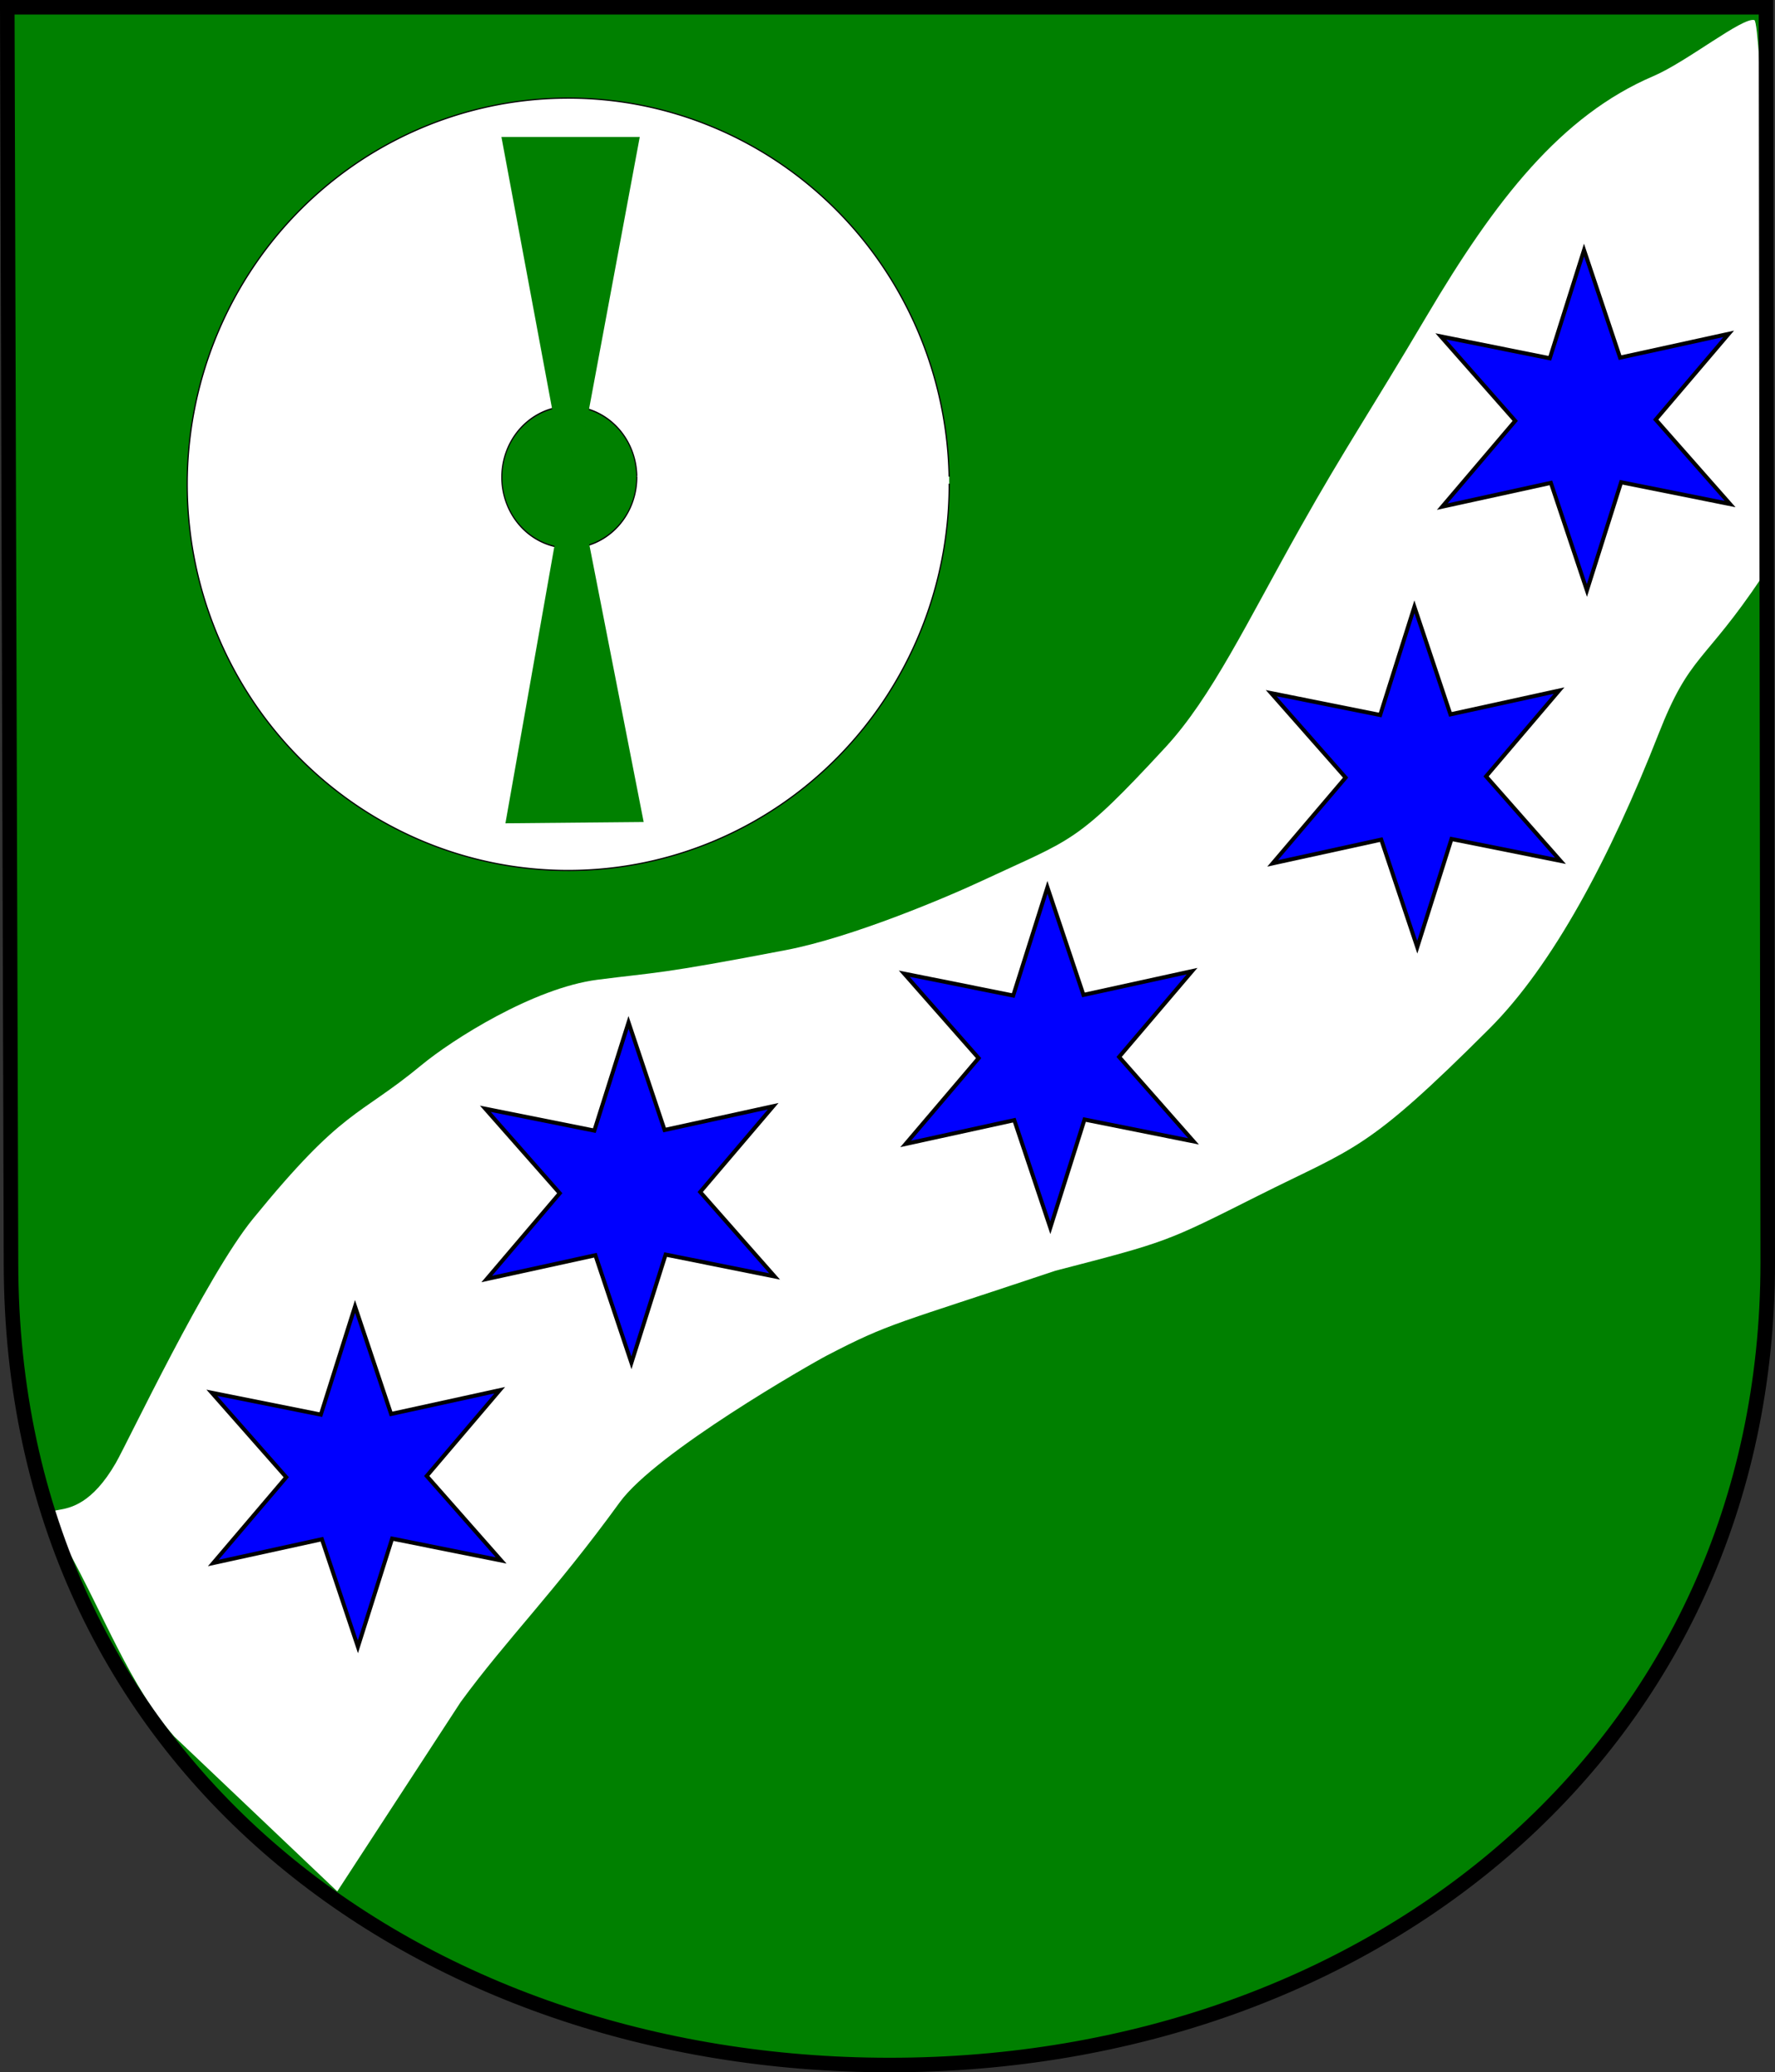
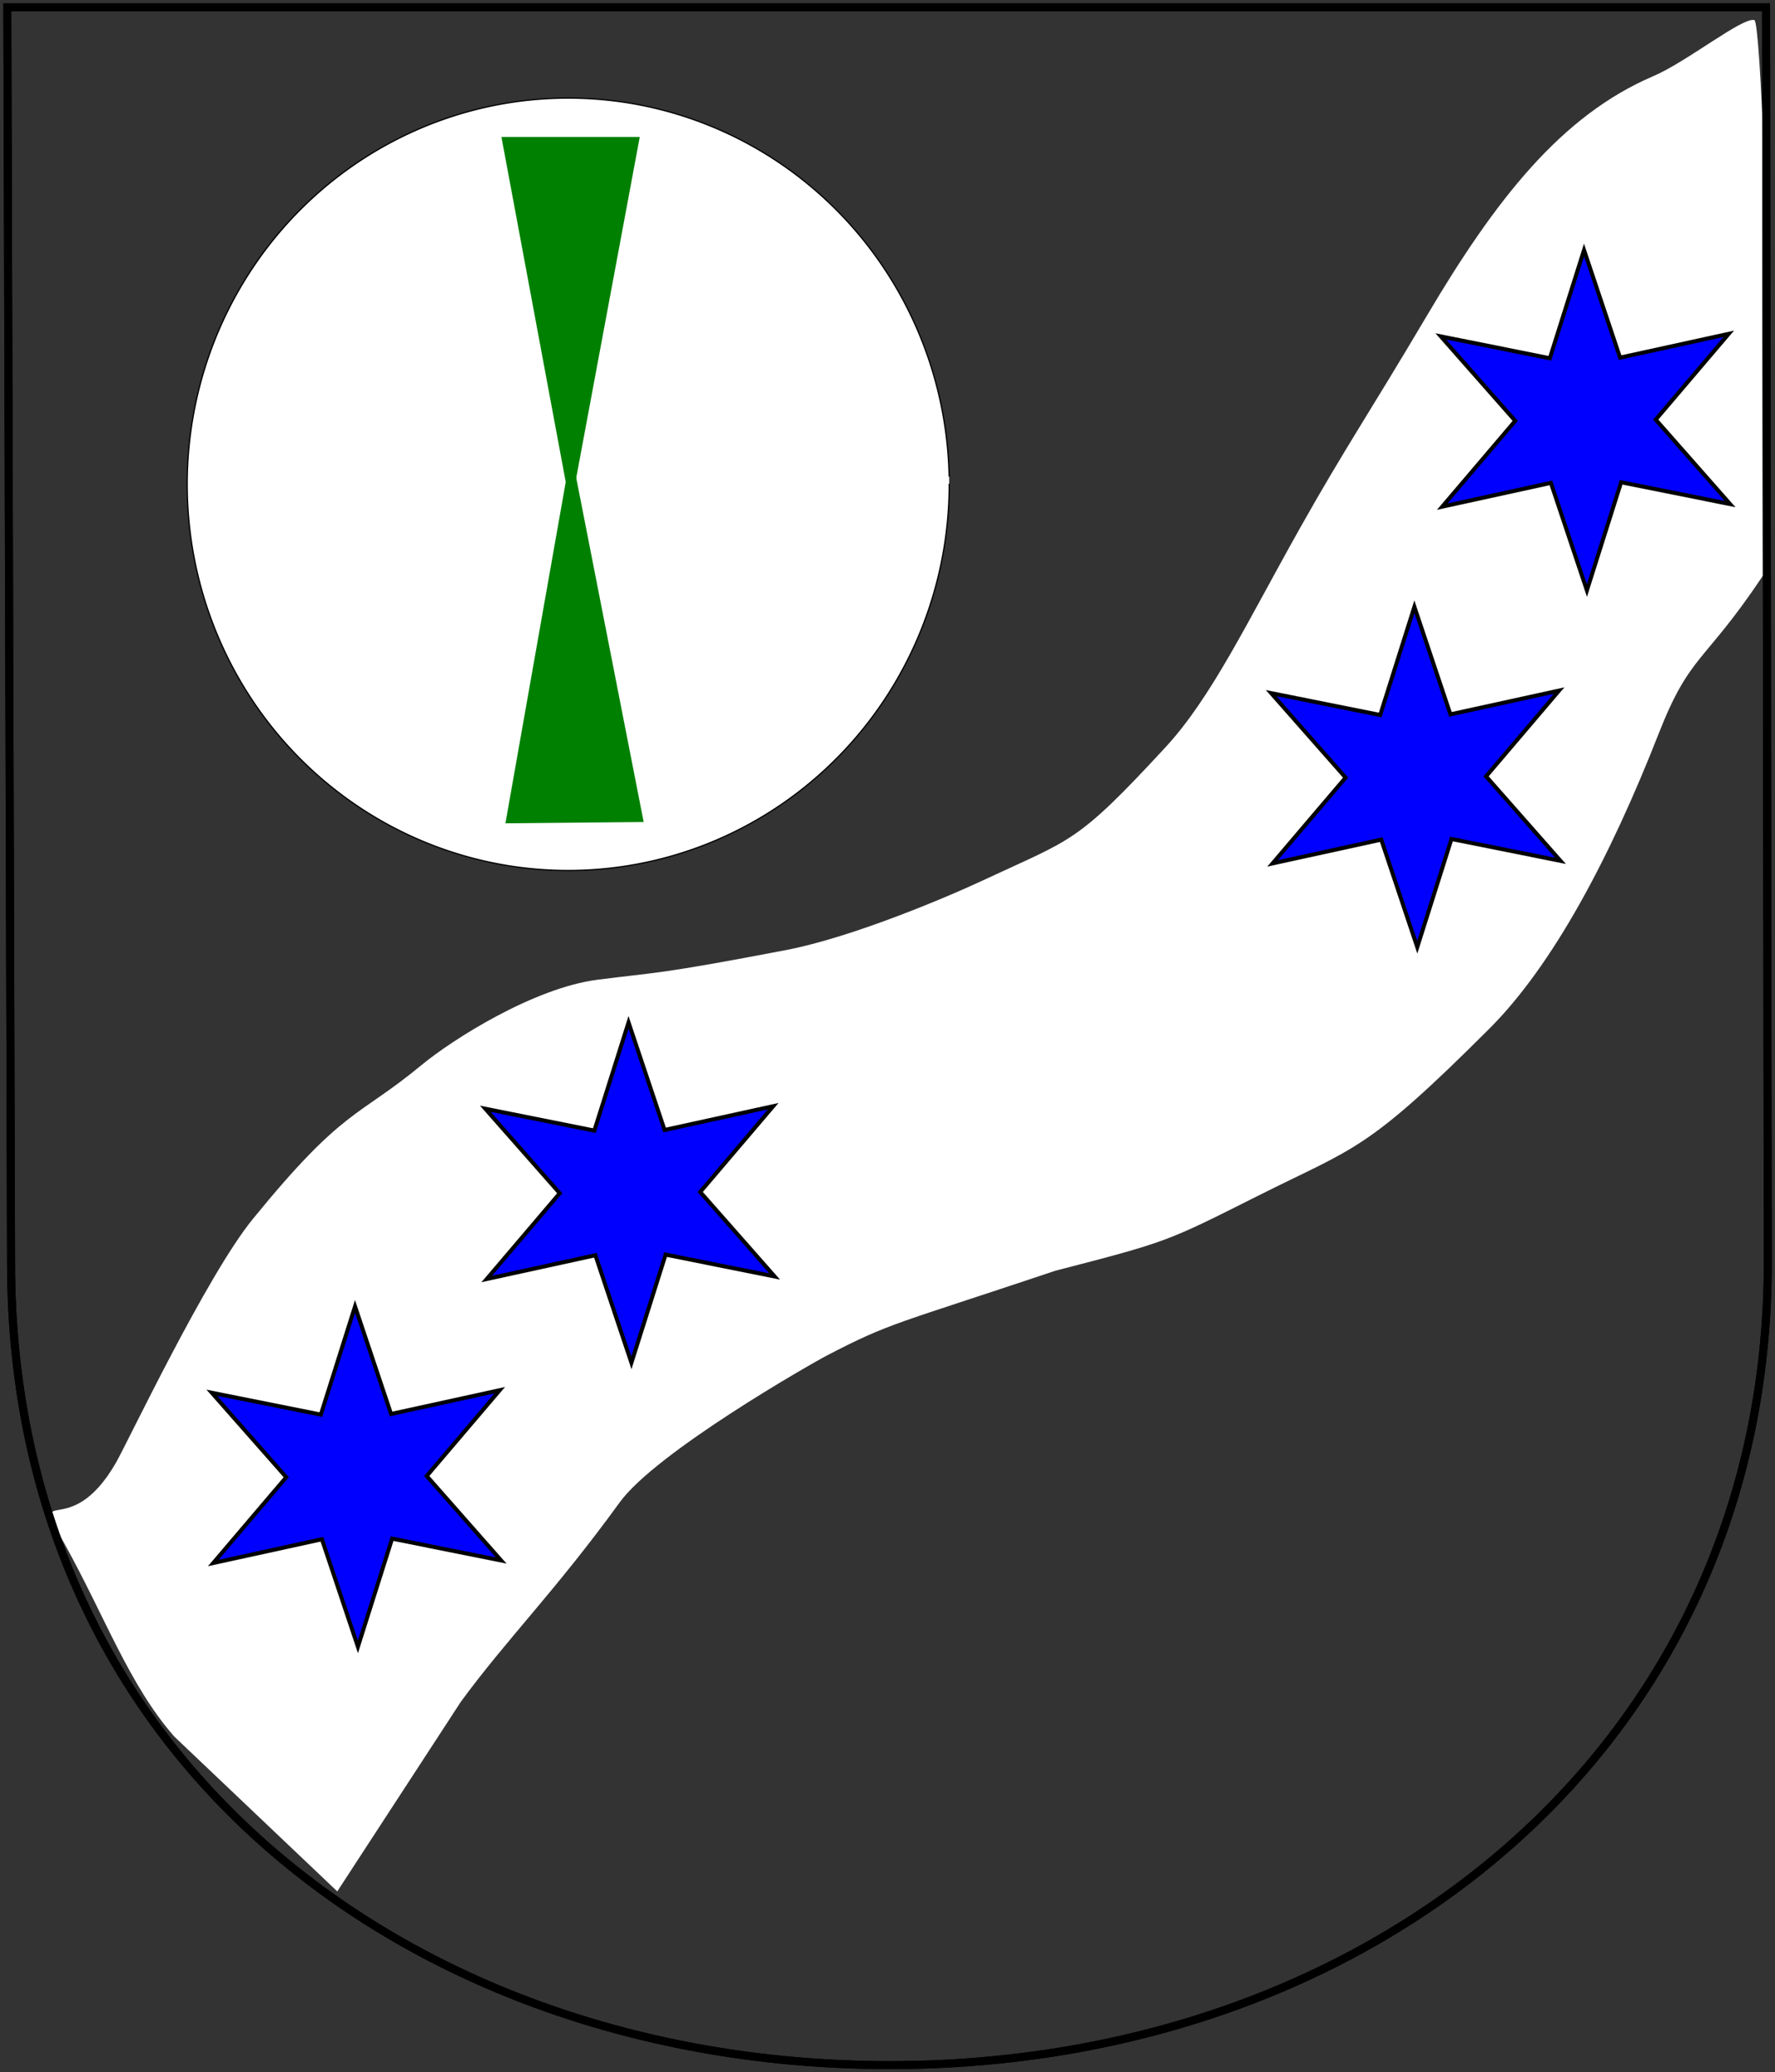
<svg xmlns="http://www.w3.org/2000/svg" width="732.455" height="854.754" version="1.0">
  <rect width="100%" height="100%" fill="#333333" stroke="none" />
-   <path d="M3.022 3.043 4.56 520.866c0 207.618 168.927 330.93 362.59 330.93 199.977 0 362.328-131.998 362.328-330.93l-.72-517.823H3.022z" style="fill:green;fill-opacity:1;stroke:#000;stroke-width:3.3;stroke-miterlimit:4;stroke-dasharray:none;stroke-opacity:1;display:inline;opacity:1" />
  <path style="opacity:1;fill:#fff;fill-opacity:1;stroke:#000;stroke-width:0;stroke-miterlimit:4;stroke-dasharray:none;stroke-opacity:1" d="M435.473 524.146c46.42-12.03 45.588-11.805 83.734-30.969 40.144-20.168 44.375-17.93 95.413-68.921 26.113-26.088 49.703-70.313 69.78-121.528 12.991-33.143 18.588-28.715 42.72-64.757 5.45-8.141 1.958-68.274 2.377-88.077.722-34.127-2.882-140.92-5.565-141.618-4.92-1.28-27.767 17.182-41.705 23.14-38.083 16.277-65.162 51-93.6 99.096-23.3 39.402-33.543 54.196-52.009 87.004-22.005 39.099-36.591 70.043-55.68 90.705-36.892 39.936-38.246 37.556-75.175 54.835-15.773 7.38-54.447 23.632-81.303 28.789-53.25 10.224-53.199 9.083-77.915 12.263-26.454 3.404-59.961 24.744-72.615 35.203-26.423 21.842-31.954 17.297-69.61 63.49-19.15 23.494-51.57 92.014-56.52 100.601-19.466 33.77-36.02 6.587-20.936 33.8 16.509 29.786 26.67 58.194 45.078 79.094l67.235 63.844 50.933-78.129c19.11-26.106 38.857-45.47 65.606-82.337 14.999-20.672 78.795-57.093 85.58-60.617 26.192-13.607 27.771-12.67 94.177-34.911z" />
  <path style="fill:none;fill-opacity:1;stroke:#000;stroke-width:3.3;stroke-miterlimit:4;stroke-dasharray:none;stroke-opacity:1;display:inline" d="M3.022 3.043 4.56 520.866c0 207.618 168.927 330.93 362.59 330.93 199.977 0 362.328-131.998 362.328-330.93l-.72-517.823H3.022z" />
  <path style="fill:none;fill-opacity:1;stroke:#000;stroke-width:3.3;stroke-miterlimit:4;stroke-dasharray:none;stroke-opacity:1;display:inline" d="M3.022 3.043 4.56 520.866c0 207.618 168.927 330.93 362.59 330.93 199.977 0 362.328-131.998 362.328-330.93l-.72-517.823H3.022z" />
-   <path d="m3 3 1.538 517.824c0 207.618 168.927 330.93 362.59 330.93 199.976 0 362.327-131.999 362.327-330.93L728.735 3H3z" style="fill:none;fill-opacity:1;stroke:#000;stroke-width:6;stroke-miterlimit:4;stroke-dasharray:none;stroke-opacity:1;display:inline" />
  <path style="opacity:1;fill:#fff;fill-opacity:1;stroke:#000;stroke-width:.495;stroke-linecap:square;stroke-linejoin:round;stroke-miterlimit:4;stroke-dasharray:none;stroke-dashoffset:1.353;stroke-opacity:1" d="M540 358.326a154.286 159.286 0 1 1-.036-3.442" transform="matrix(1.019 0 0 1 -158.571 -158.571)" />
  <path style="fill:#00f;fill-opacity:1;fill-rule:evenodd;stroke:#000;stroke-width:.693px;stroke-linecap:butt;stroke-linejoin:miter;stroke-opacity:1" d="m194.328 233.128-6.324-18.437-19.063 4.072 12.806-14.696-13.058-14.472 19.13 3.742 6.004-18.545 6.325 18.438 19.062-4.072-12.806 14.696 13.058 14.472-19.13-3.742-6.004 18.544z" transform="matrix(2.351 0 0 2.407 127.973 -170.453)" />
  <path style="fill:#00f;fill-opacity:1;fill-rule:evenodd;stroke:#000;stroke-width:.693px;stroke-linecap:butt;stroke-linejoin:miter;stroke-opacity:1" d="m194.328 233.128-6.324-18.437-19.063 4.072 12.806-14.696-13.058-14.472 19.13 3.742 6.004-18.545 6.325 18.438 19.062-4.072-12.806 14.696 13.058 14.472-19.13-3.742-6.004 18.544z" transform="matrix(2.351 0 0 2.407 197.973 -317.596)" />
  <path style="fill:#00f;fill-opacity:1;fill-rule:evenodd;stroke:#000;stroke-width:.693px;stroke-linecap:butt;stroke-linejoin:miter;stroke-opacity:1" d="m194.328 233.128-6.324-18.437-19.063 4.072 12.806-14.696-13.058-14.472 19.13 3.742 6.004-18.545 6.325 18.438 19.062-4.072-12.806 14.696 13.058 14.472-19.13-3.742-6.004 18.544z" transform="matrix(2.351 0 0 2.407 -196.313 .975)" />
-   <path style="fill:#00f;fill-opacity:1;fill-rule:evenodd;stroke:#000;stroke-width:.693px;stroke-linecap:butt;stroke-linejoin:miter;stroke-opacity:1" d="m194.328 233.128-6.324-18.437-19.063 4.072 12.806-14.696-13.058-14.472 19.13 3.742 6.004-18.545 6.325 18.438 19.062-4.072-12.806 14.696 13.058 14.472-19.13-3.742-6.004 18.544z" transform="matrix(2.351 0 0 2.407 -23.456 -54.74)" />
  <path style="fill:#00f;fill-opacity:1;fill-rule:evenodd;stroke:#000;stroke-width:.693px;stroke-linecap:butt;stroke-linejoin:miter;stroke-opacity:1" d="m194.328 233.128-6.324-18.437-19.063 4.072 12.806-14.696-13.058-14.472 19.13 3.742 6.004-18.545 6.325 18.438 19.062-4.072-12.806 14.696 13.058 14.472-19.13-3.742-6.004 18.544z" transform="matrix(2.351 0 0 2.407 -309.17 118.118)" />
-   <path transform="matrix(1.026 0 0 1.204 -18.647 -44.56)" d="M274.286 200.469a27.143 24.286 0 1 1-.007-.525" style="opacity:1;fill:green;fill-opacity:1;stroke:#000;stroke-width:.45;stroke-linecap:square;stroke-linejoin:round;stroke-miterlimit:4;stroke-dasharray:none;stroke-dashoffset:1.353;stroke-opacity:1" />
  <path style="fill:none;fill-rule:evenodd;stroke:#000;stroke-width:1px;stroke-linecap:butt;stroke-linejoin:miter;stroke-opacity:1" d="M391.68 199.754" />
  <path style="fill:green;fill-opacity:1;fill-rule:evenodd;stroke:none;stroke-width:1px;stroke-linecap:butt;stroke-linejoin:miter;stroke-opacity:1" d="M-752.187-104.864h73.841l-36.92 203.825-36.92-203.825z" transform="matrix(.773 0 0 .751 788.357 135.246)" />
  <path style="fill:green;fill-opacity:1;fill-rule:evenodd;stroke:none;stroke-width:1px;stroke-linecap:butt;stroke-linejoin:miter;stroke-opacity:1" d="m265.61 339.05-57.044.532 27.097-153.288 29.948 152.756z" />
</svg>